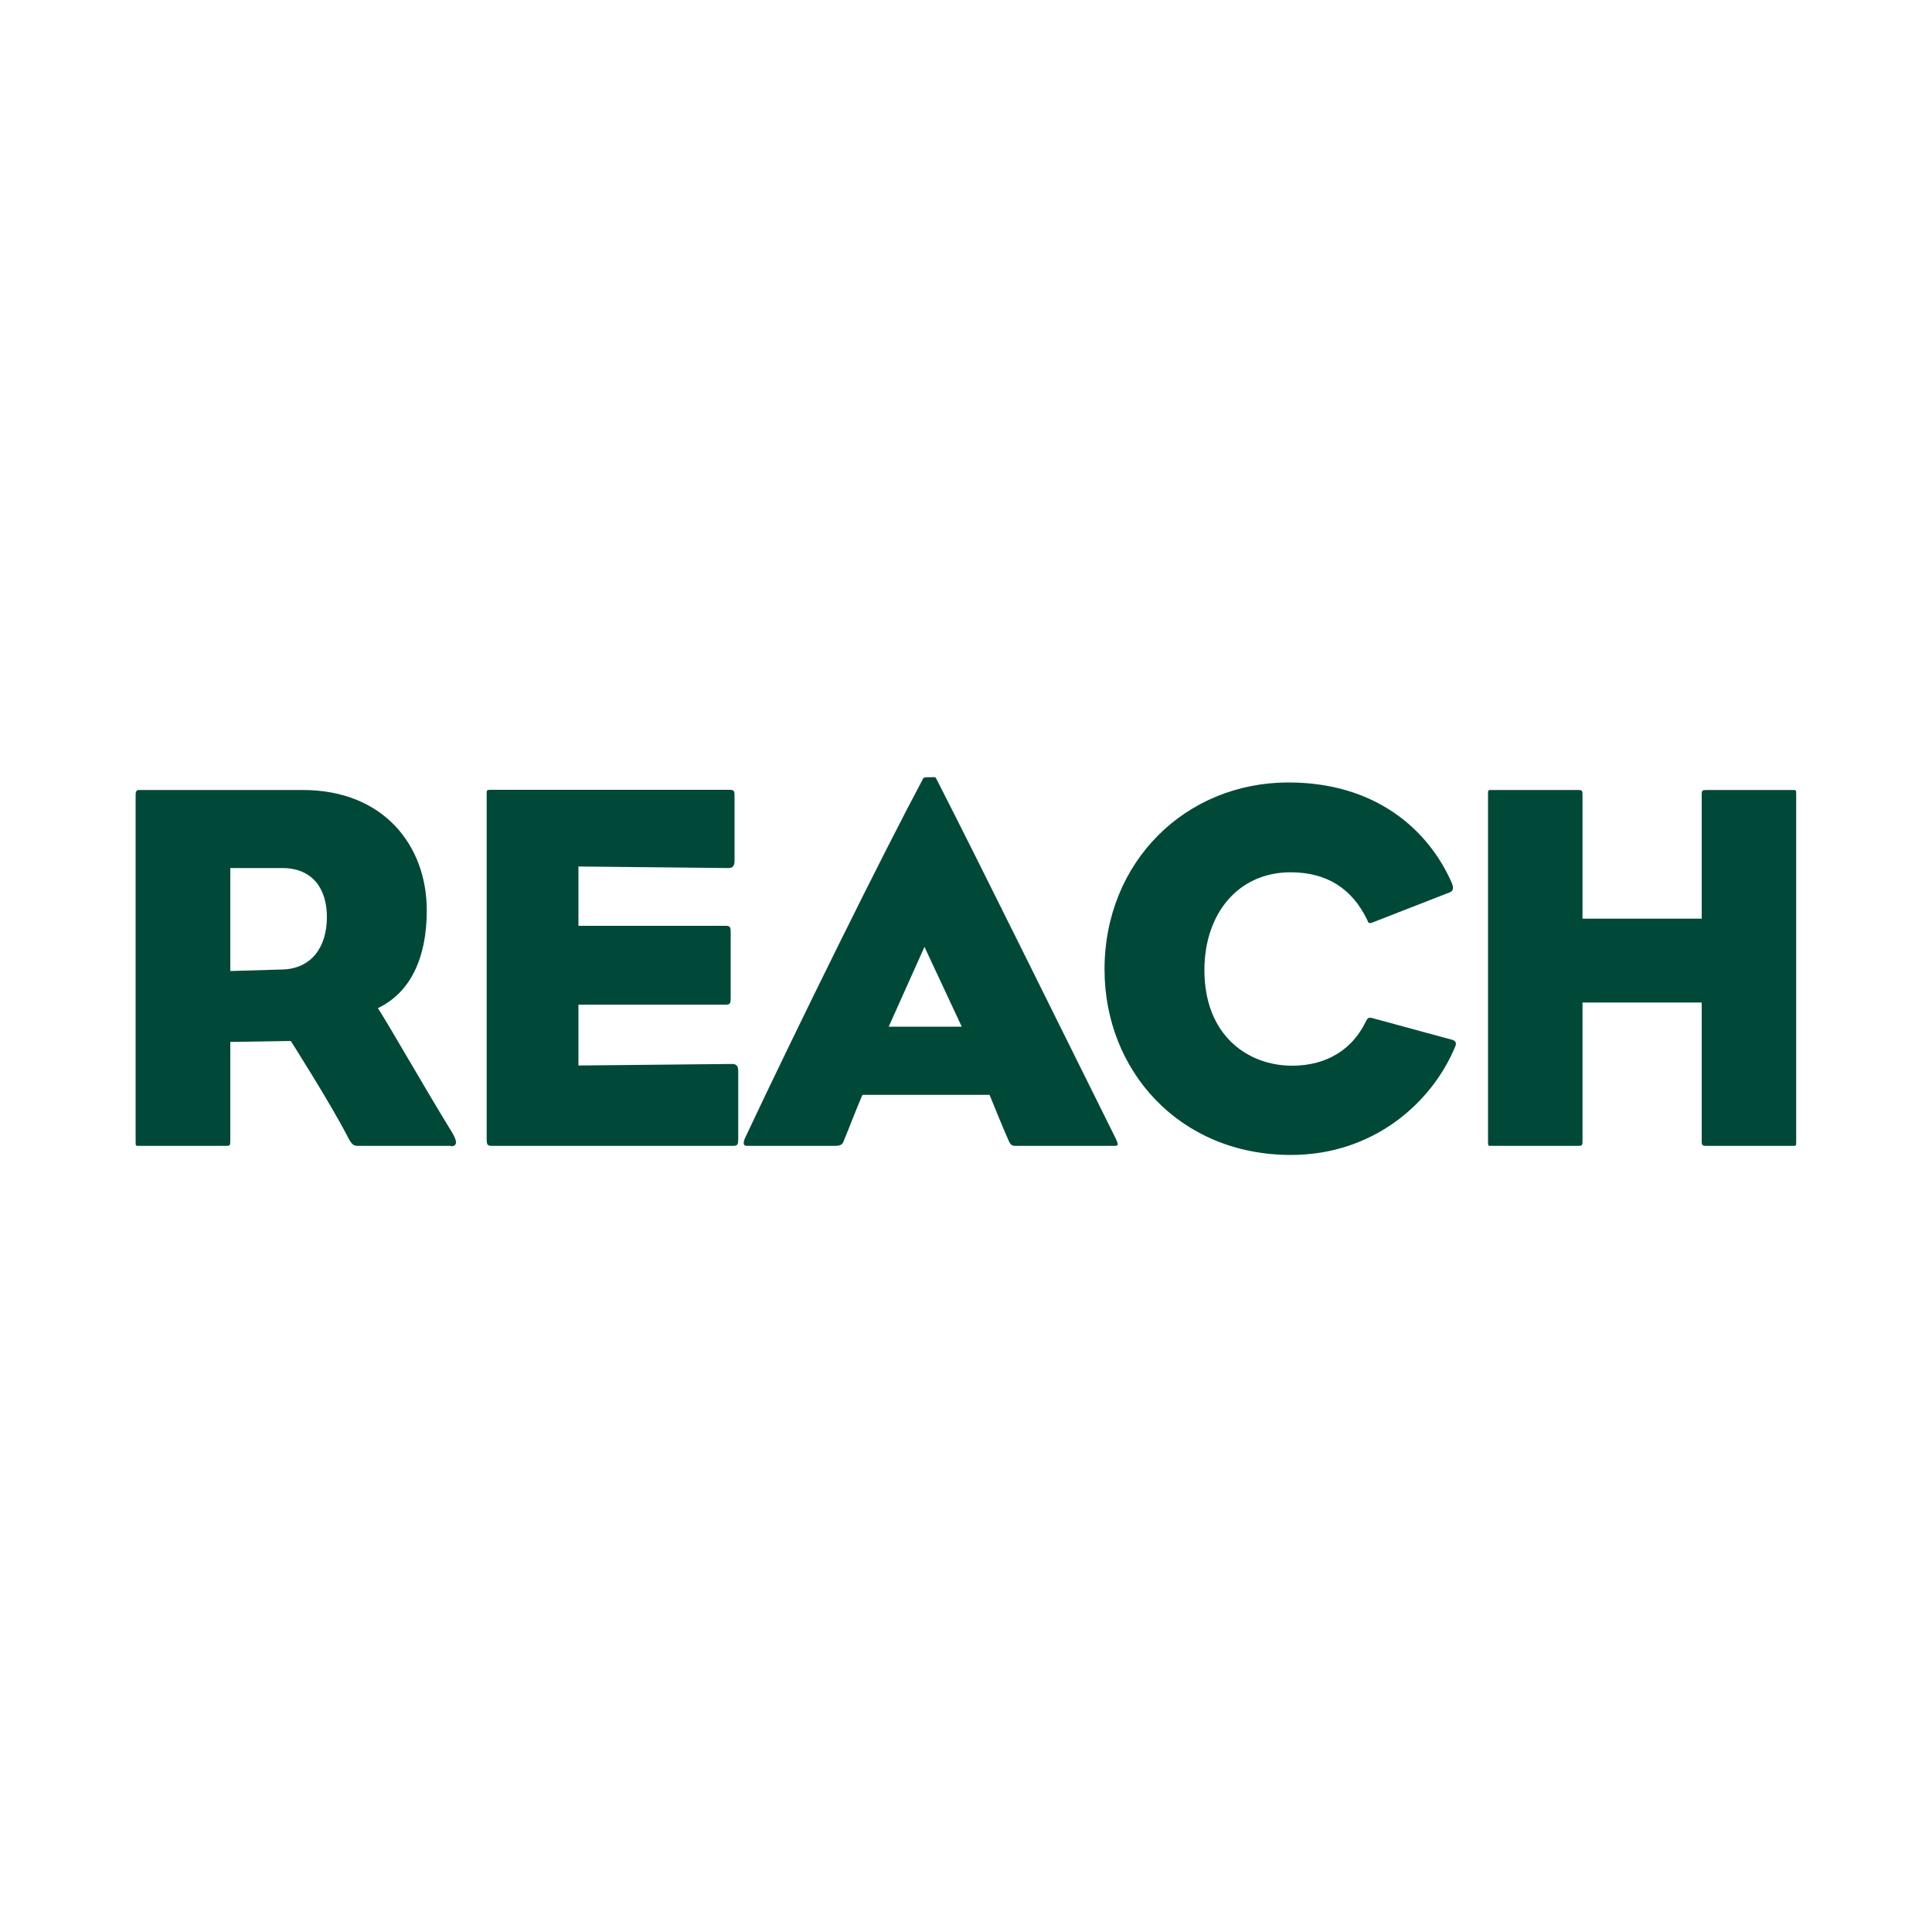
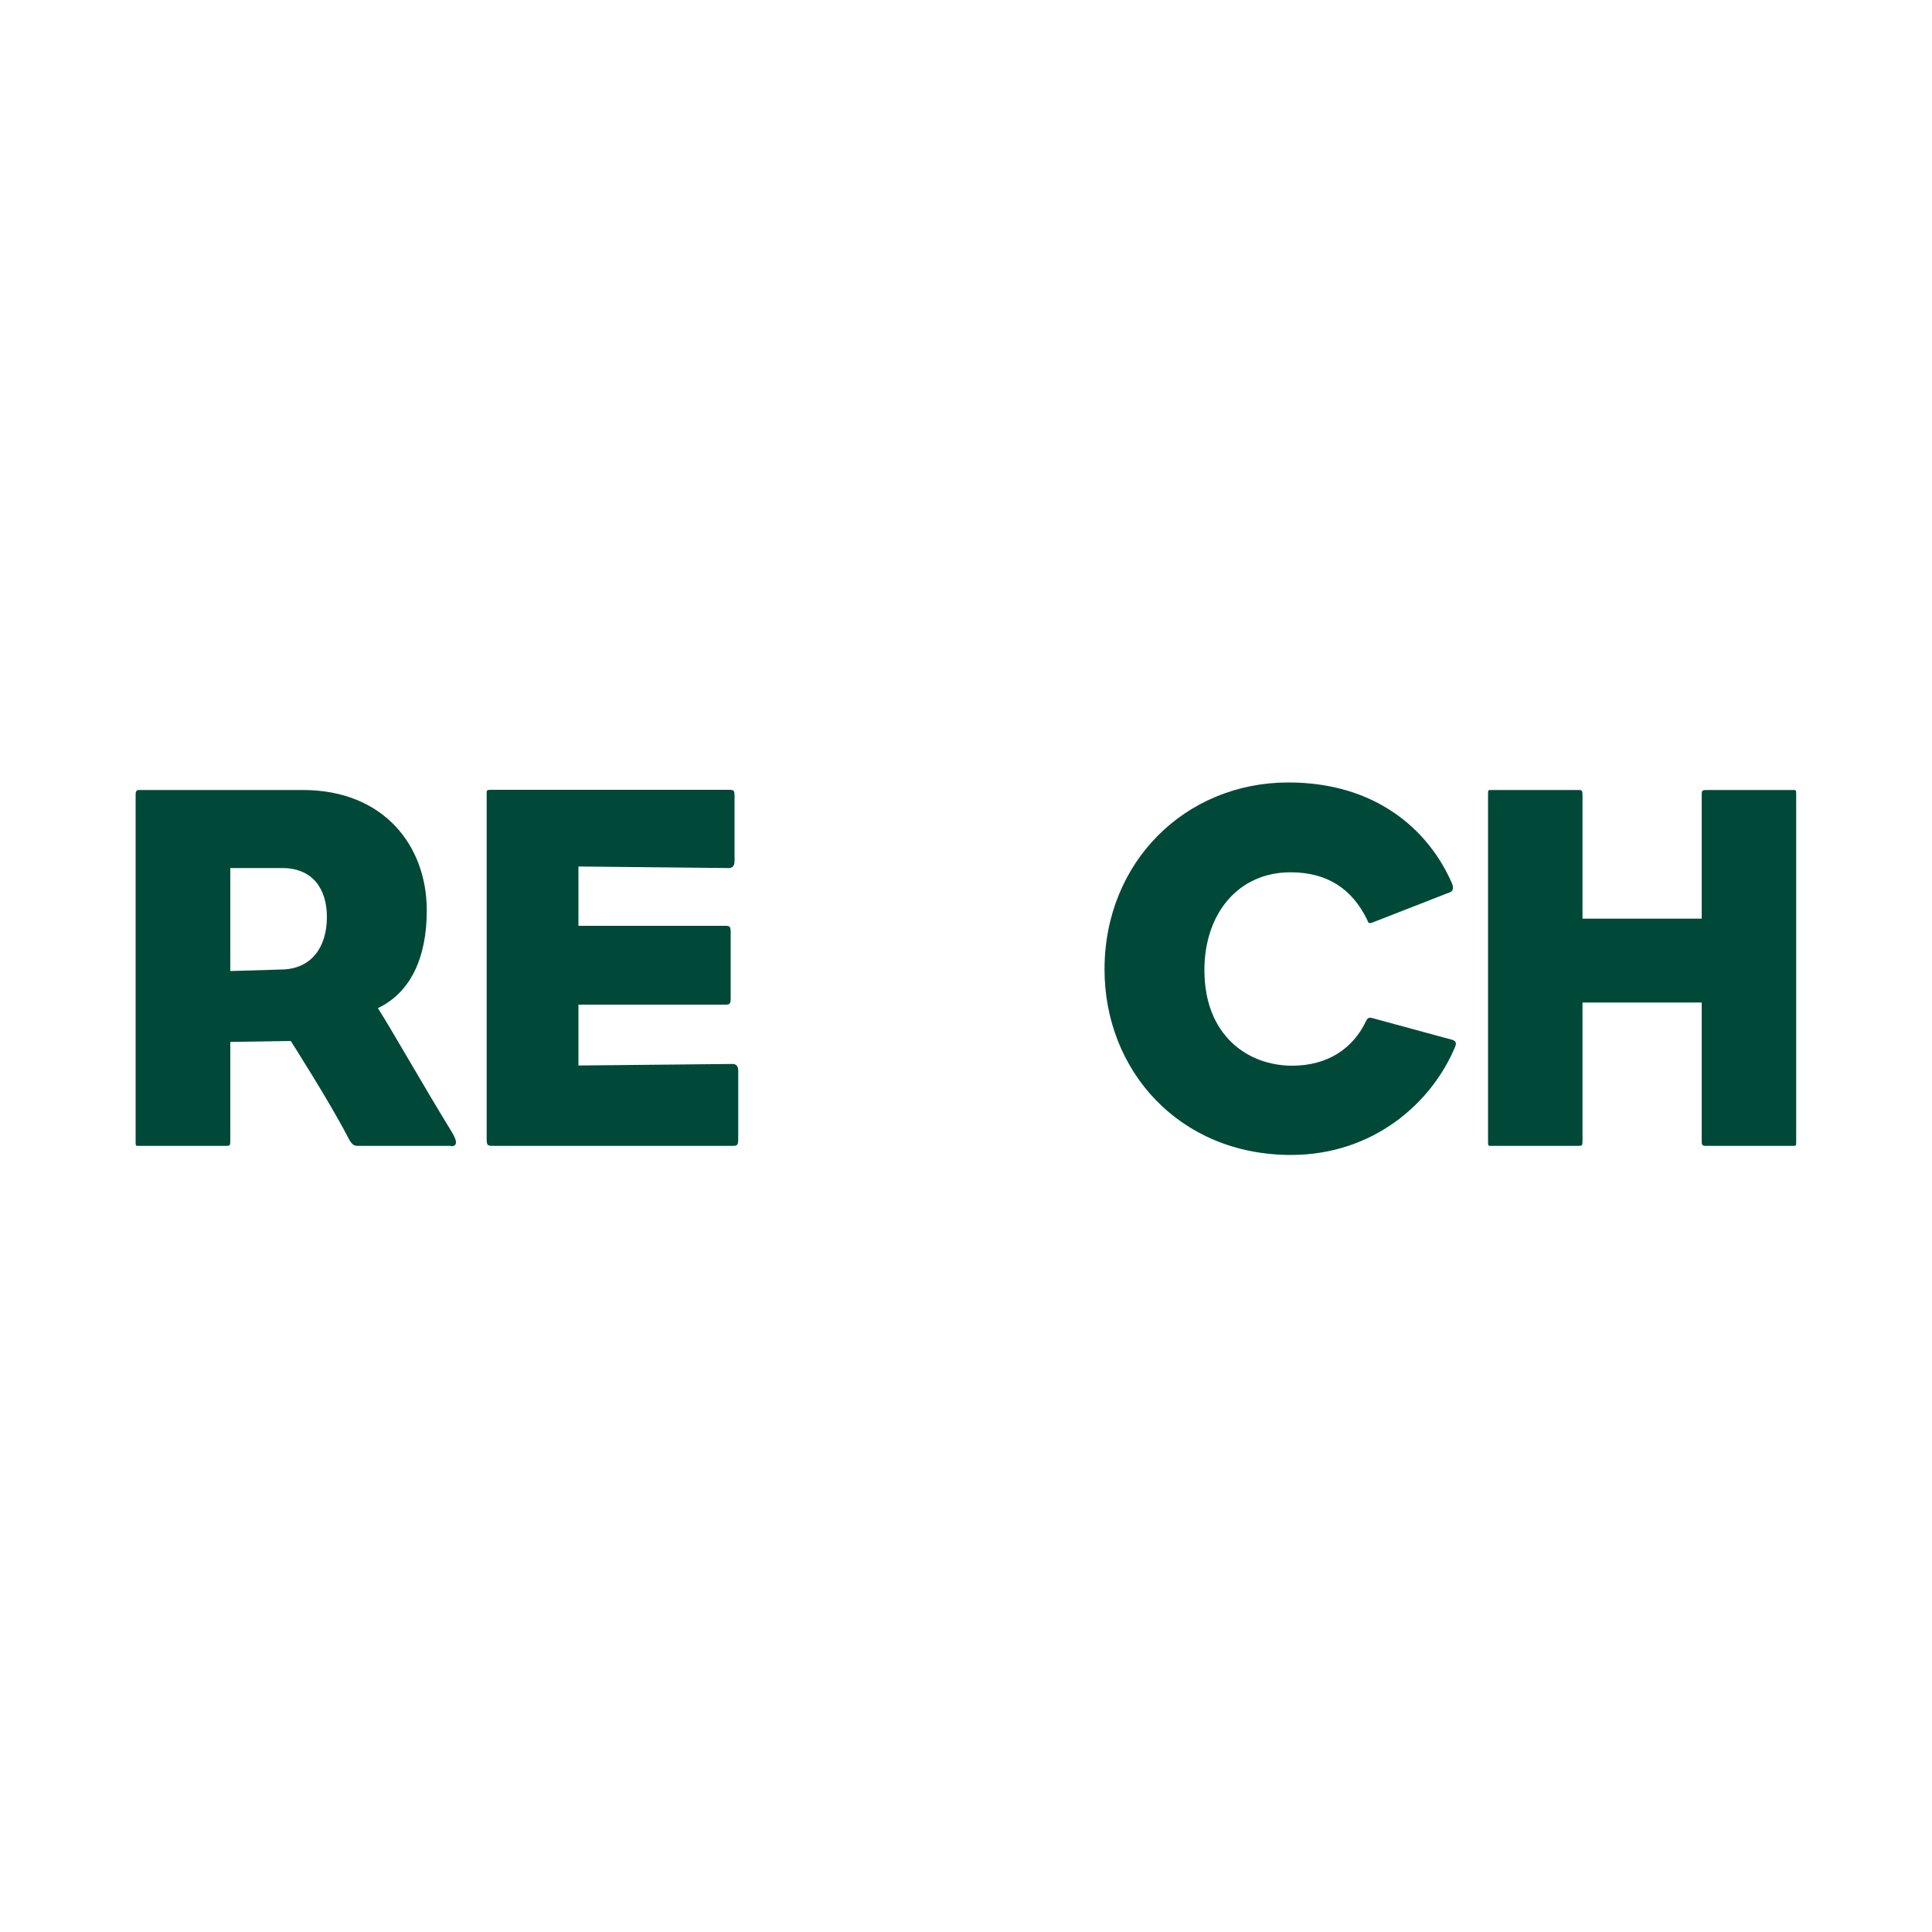
<svg xmlns="http://www.w3.org/2000/svg" id="Layer_1" viewBox="0 0 100 100">
  <defs>
    <style>      .st0 {        fill: #004938;      }    </style>
  </defs>
  <path class="st0" d="M23.34,59.31h-4.81c-.22,0-.33-.05-.57-.54-.92-1.77-2.91-4.89-2.91-4.89l-3.13.05v5.14c0,.22-.03.24-.22.24h-4.46c-.22,0-.22.03-.22-.24v-17.94c0-.27.14-.24.22-.24h8.43c4.19,0,6.42,2.88,6.42,6.23,0,2.5-.87,4.27-2.53,5.06.71,1.11,2.26,3.86,3.83,6.42.33.54.24.73-.05.73ZM14.61,44.93h-2.69v5.33l2.72-.08c1.47-.05,2.28-1.14,2.28-2.72,0-1.44-.73-2.53-2.31-2.53Z" />
  <path class="st0" d="M37.91,59.31h-12.42c-.27,0-.3-.05-.3-.38v-17.78c0-.24-.03-.27.24-.27h12.29c.27,0,.3.03.3.35v3.32c0,.24-.08.38-.3.38l-7.78-.08v3.07h7.61c.24,0,.27.05.27.38v3.32c0,.33-.03.38-.27.38h-7.61v3.15l7.97-.08q.3,0,.3.35v3.51c0,.33-.03.38-.3.38Z" />
-   <path class="st0" d="M57.64,59.31h-5.08c-.14,0-.24-.03-.33-.22-.33-.73-.73-1.74-1.01-2.42h-6.58c-.33.76-.68,1.69-.95,2.34-.08.22-.14.3-.49.3h-4.51c-.22,0-.24-.11-.14-.38,2.83-6.01,7.12-14.68,9.24-18.65.03-.05.16-.05.33-.05s.3-.03.33.05c2.47,4.84,6.31,12.64,9.3,18.65.16.35.14.38-.11.38ZM47.85,49.01l-1.85,4.13h3.78l-1.93-4.13Z" />
  <path class="st0" d="M66.82,59.78c-5.79,0-9.65-4.38-9.65-9.6,0-5.57,4.19-9.68,9.52-9.68,4.49,0,7.23,2.42,8.45,5.19.14.33.03.43-.08.49l-4.05,1.58c-.16.05-.19,0-.24-.14-.79-1.63-2.09-2.47-3.97-2.47-2.72,0-4.46,2.15-4.46,5.06,0,3.4,2.26,4.95,4.54,4.95,1.85,0,3.15-.9,3.81-2.28.08-.14.11-.24.32-.19l4.08,1.11c.27.05.3.19.24.35-1.22,2.96-4.27,5.63-8.51,5.63Z" />
  <path class="st0" d="M92.73,59.31h-4.38c-.24,0-.27-.03-.27-.24v-7.18h-6.17v7.18c0,.22-.03.24-.22.24h-4.43c-.24,0-.24.03-.24-.24v-17.94c0-.27,0-.24.24-.24h4.43c.19,0,.22.03.22.24v6.42h6.17v-6.42c0-.22.03-.24.27-.24h4.38c.24,0,.24-.03.24.24v17.94c0,.27,0,.24-.24.24Z" />
</svg>